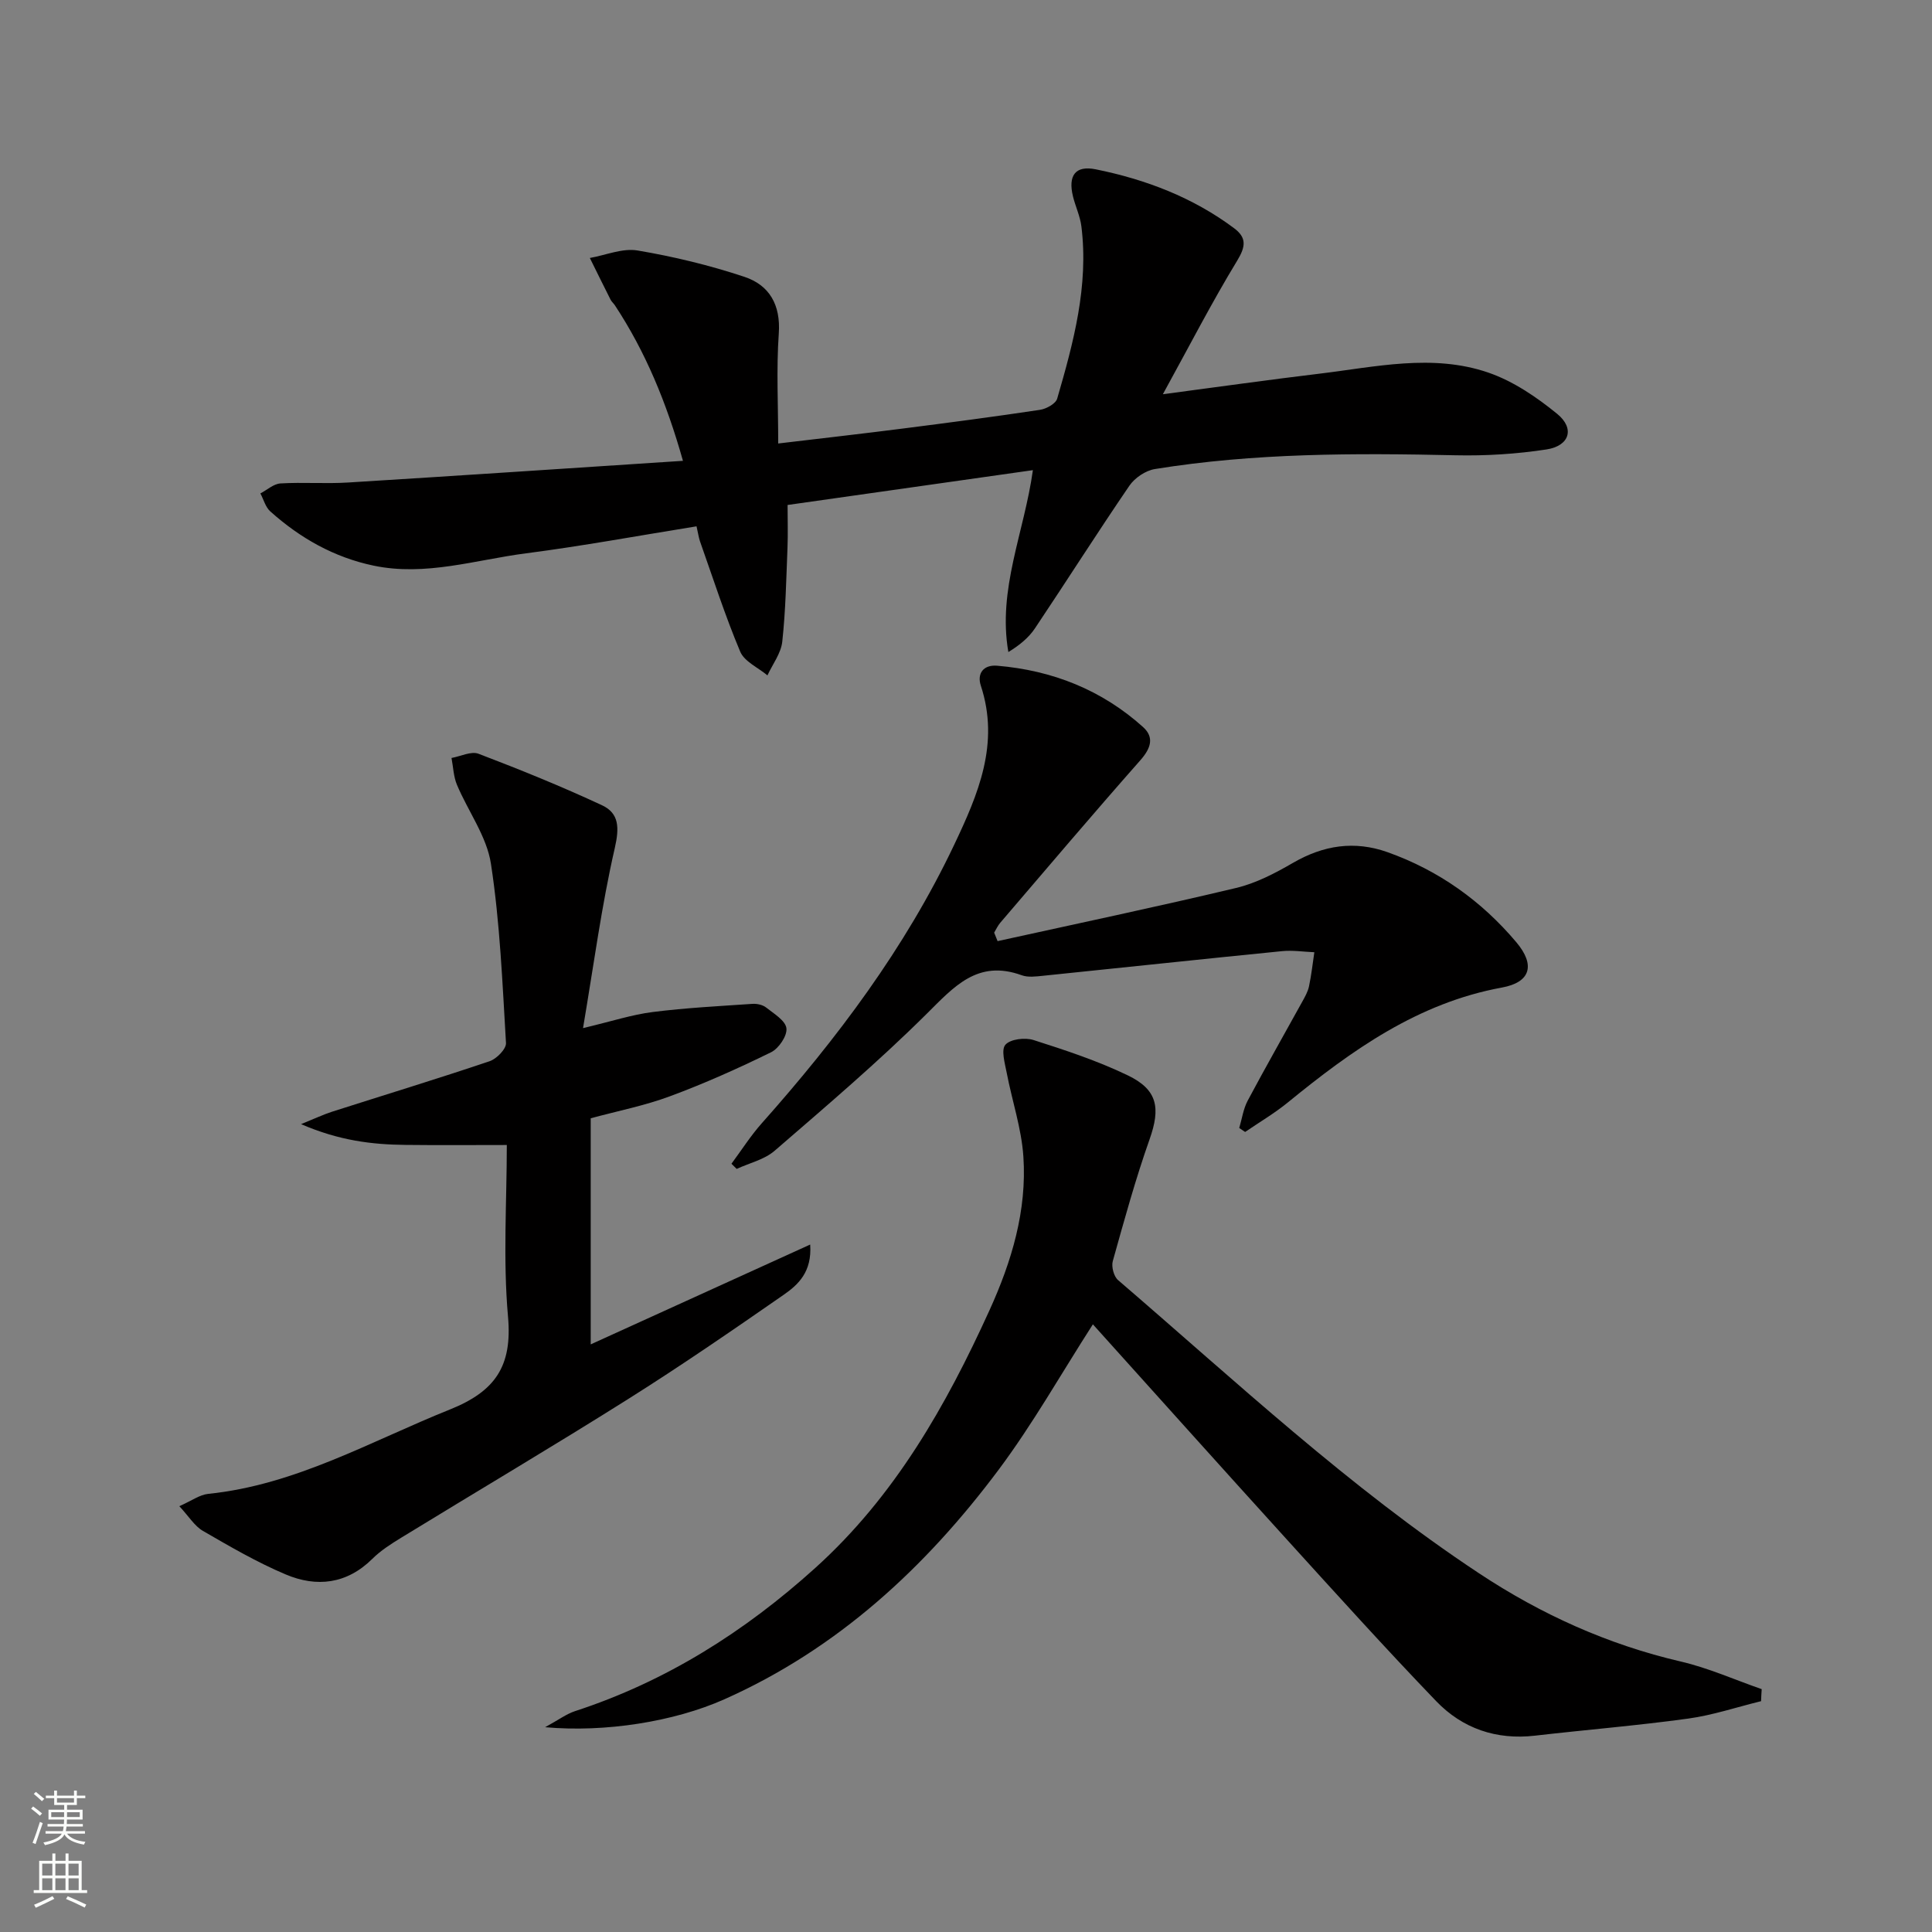
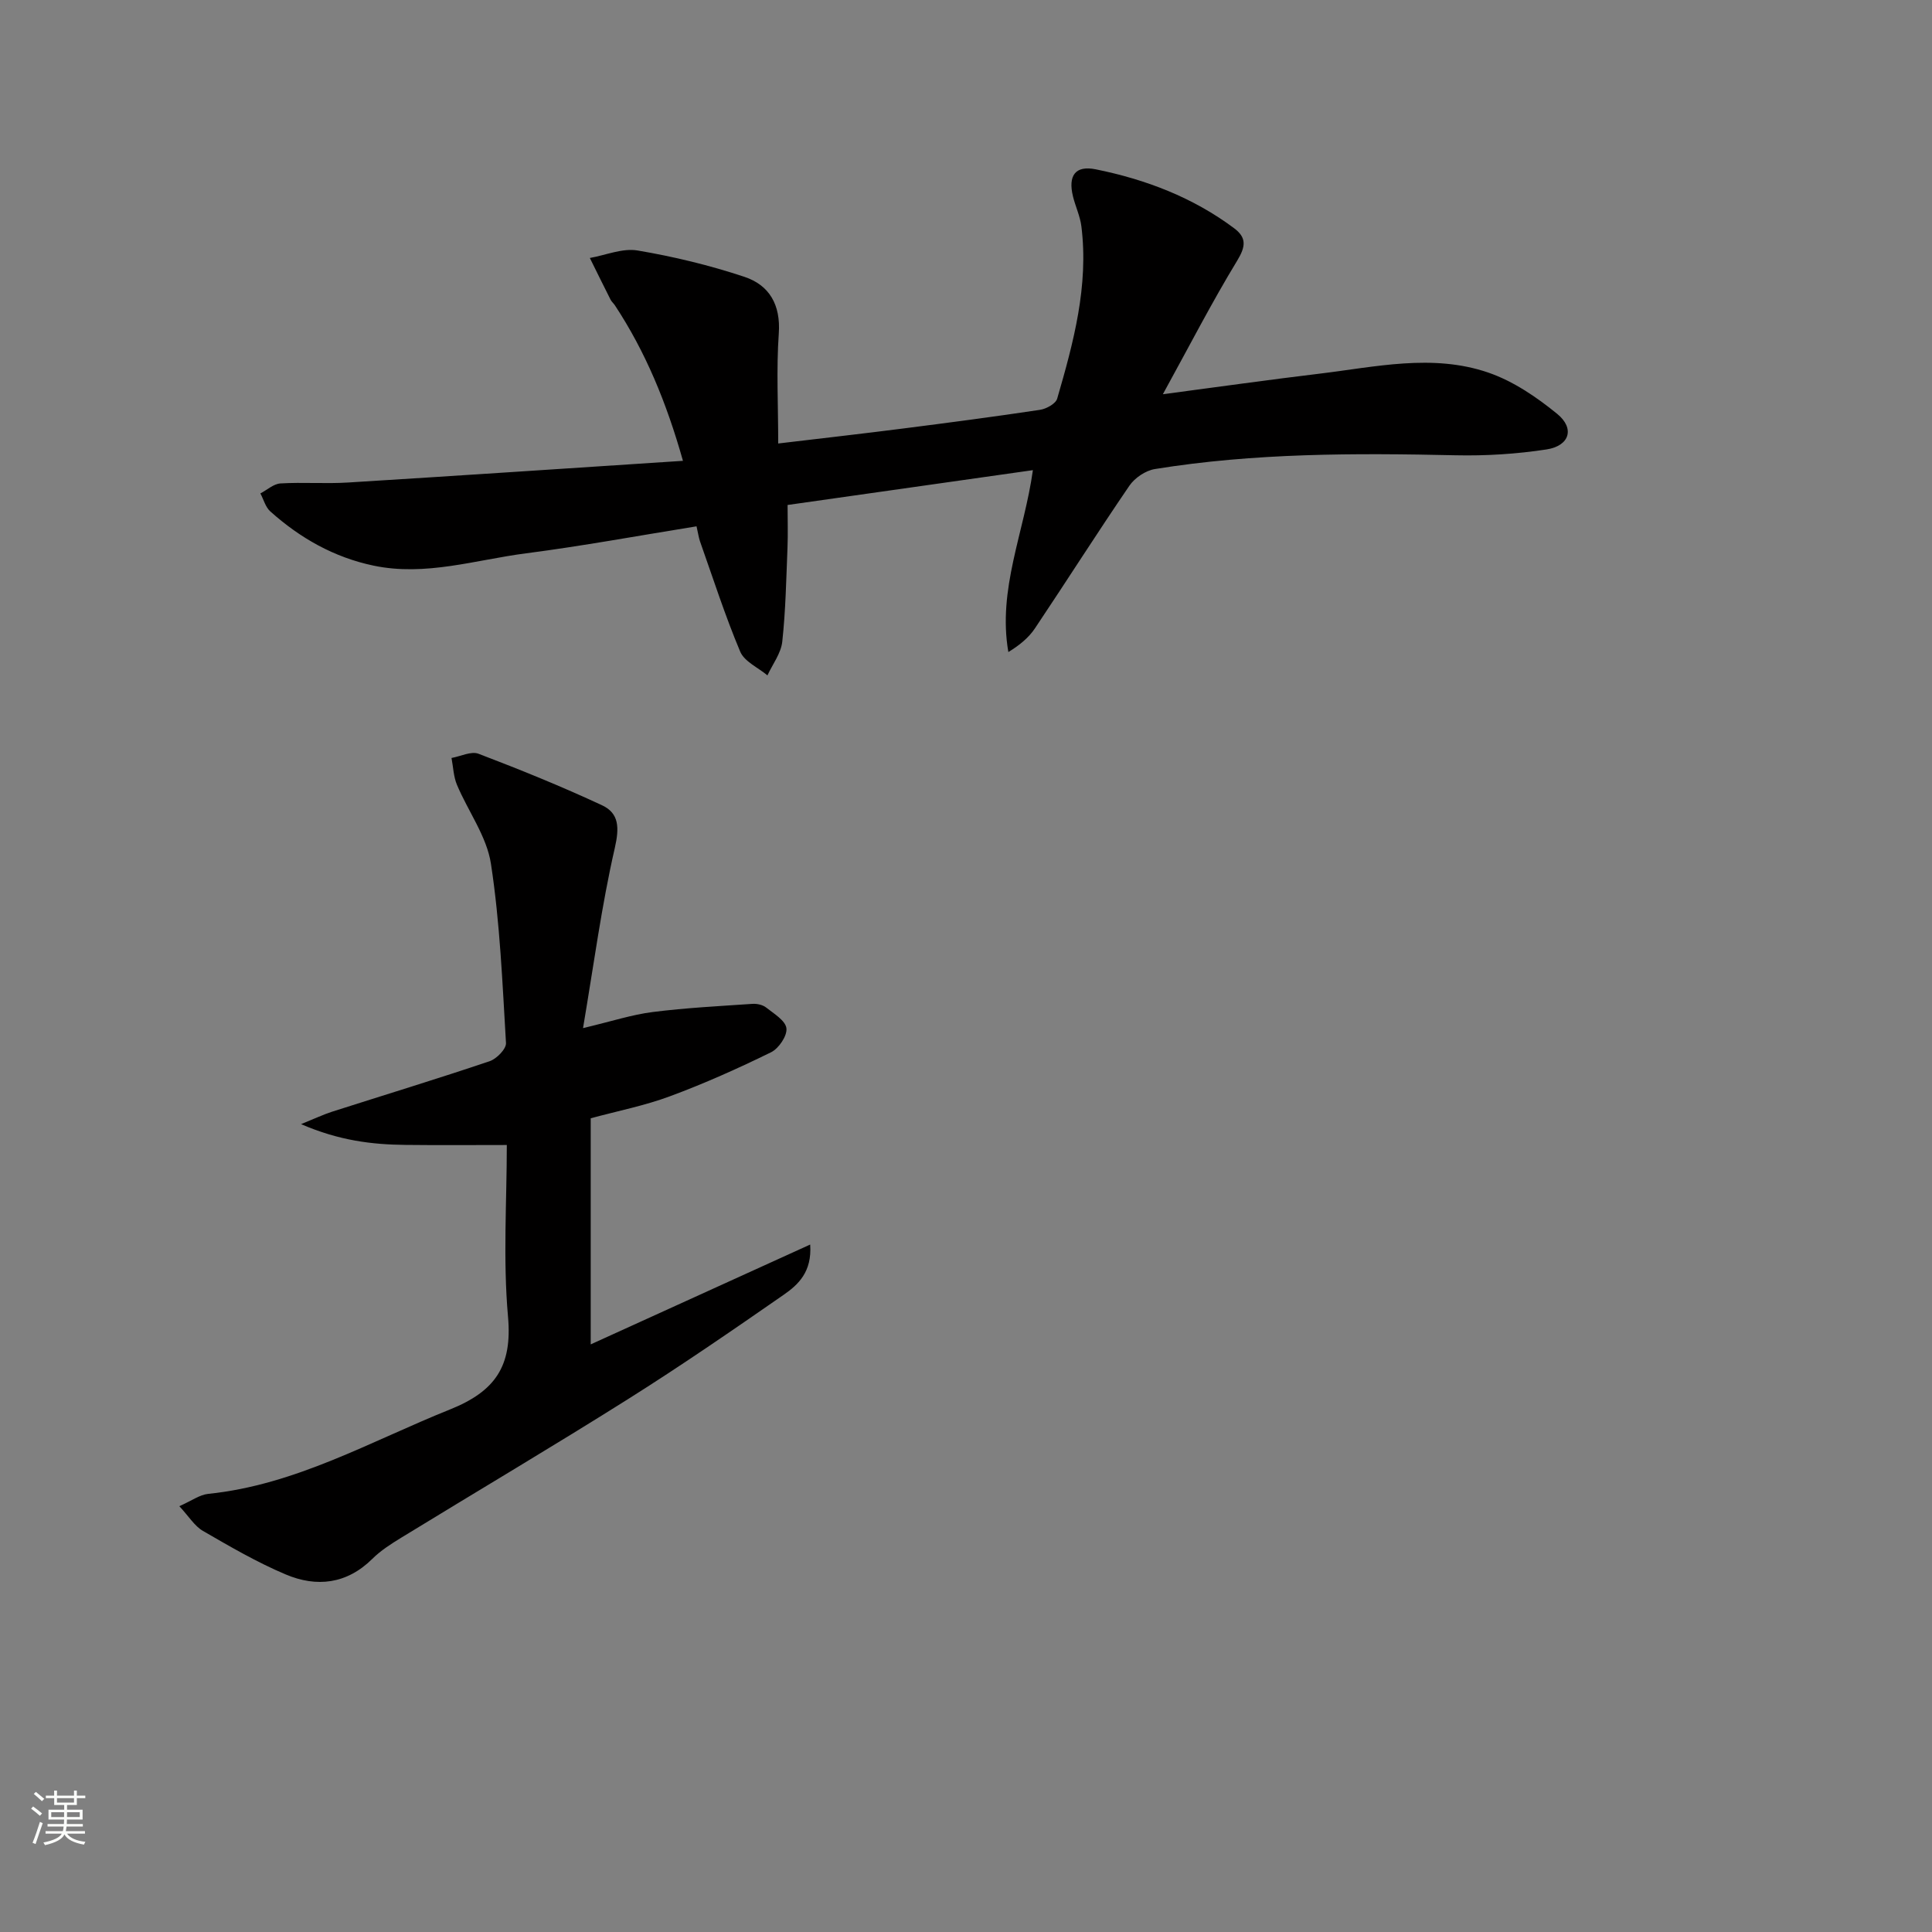
<svg xmlns="http://www.w3.org/2000/svg" enable-background="new 0 0 400 400" viewBox="0 0 400 400">
  <rect x="0" y="0" width="400" height="400" fill="#808080" stroke="none" />
  <g fill="#010000">
    <path d="m144.21 108.97c-12.06 1.94-23.63 4.08-35.3 5.59-10.46 1.35-20.81 4.8-31.56 2.55-8.18-1.71-15.21-5.7-21.38-11.22-1-.89-1.39-2.47-2.06-3.73 1.38-.72 2.73-1.98 4.15-2.07 4.65-.28 9.34.1 13.99-.19 22.87-1.41 45.73-2.95 69.35-4.49-3.42-12.1-7.75-22.56-14.08-32.18-.27-.42-.69-.75-.91-1.19-1.45-2.87-2.87-5.75-4.29-8.63 3.3-.58 6.76-2.08 9.88-1.55 7.47 1.26 14.92 3.06 22.11 5.45 5.15 1.71 7.55 5.77 7.13 11.73-.52 7.38-.12 14.83-.12 22.78 9.06-1.08 17.58-2.04 26.08-3.13 9.39-1.2 18.77-2.43 28.13-3.84 1.31-.2 3.25-1.27 3.55-2.32 3.38-11.63 6.54-23.35 5.01-35.66-.26-2.11-1.23-4.12-1.74-6.2-1.05-4.3.46-6.48 4.73-5.61 10.33 2.09 20.1 5.81 28.64 12.2 2.58 1.93 2.42 3.76.63 6.7-5.24 8.61-9.86 17.6-15.39 27.66 11.8-1.56 22.04-3.01 32.31-4.24 11.67-1.4 23.5-4.2 35.04-.25 5.16 1.77 10.02 5.07 14.29 8.56 3.69 3.01 2.57 6.62-2.2 7.36-6.2.95-12.57 1.35-18.85 1.21-20.82-.46-41.61-.49-62.24 2.85-1.92.31-4.17 1.82-5.28 3.45-6.66 9.75-12.99 19.73-19.56 29.54-1.3 1.94-3.19 3.49-5.5 4.9-2.26-13.01 3.28-24.75 5.08-37.66-16.87 2.39-33.52 4.75-50.79 7.21 0 3.02.1 5.96-.02 8.89-.26 6.48-.38 12.98-1.08 19.41-.26 2.41-2 4.66-3.07 6.98-1.93-1.62-4.77-2.85-5.64-4.92-3.14-7.46-5.62-15.2-8.33-22.85-.26-.78-.37-1.6-.71-3.09z" />
-     <path d="m364.61 352.21c-5.04 1.23-10.01 2.91-15.12 3.61-10.53 1.45-21.13 2.31-31.69 3.53-8.02.93-15.02-1.49-20.46-7.15-10.49-10.91-20.64-22.15-30.82-33.36-13.52-14.89-26.94-29.87-40.25-44.65-6.57 10.22-12.43 20.62-19.52 30.11-15.14 20.25-33.37 37.1-56.8 47.53-10.38 4.62-24.65 6.89-37.09 5.77 2.81-1.53 4.4-2.74 6.2-3.33 18.83-6.14 35.12-16.45 49.75-29.66 16.43-14.83 27.05-33.53 36.06-53.35 4.6-10.12 7.76-20.64 7.01-31.8-.39-5.83-2.34-11.54-3.45-17.34-.38-1.97-1.2-4.77-.27-5.82 1.04-1.18 4.07-1.53 5.83-.97 6.61 2.11 13.27 4.31 19.5 7.31 6.23 2.99 6.79 6.79 4.53 13.21-2.93 8.28-5.26 16.78-7.63 25.25-.32 1.15.21 3.16 1.08 3.92 24.35 20.93 47.85 42.92 74.74 60.71 12.84 8.5 26.67 14.76 41.77 18.27 5.72 1.33 11.18 3.78 16.76 5.72-.06.83-.1 1.66-.13 2.49z" />
    <path d="m37.13 311.84c2.5-1.1 4.18-2.36 5.97-2.55 18.1-1.85 33.61-10.88 50.05-17.47 9.4-3.77 12.94-8.98 12.03-19.2-1.06-11.88-.25-23.92-.25-35.56-7.2 0-14.08.06-20.96-.02-6.95-.07-13.76-.89-21.64-4.3 3.01-1.22 4.67-2.01 6.41-2.57 10.88-3.48 21.82-6.81 32.64-10.46 1.44-.49 3.45-2.54 3.38-3.76-.74-12.41-1.24-24.88-3.12-37.14-.87-5.66-4.73-10.84-7.03-16.32-.72-1.71-.77-3.7-1.13-5.56 1.88-.33 4.07-1.46 5.6-.87 8.63 3.29 17.21 6.77 25.58 10.67 3.54 1.66 3.58 4.66 2.63 8.83-2.73 11.88-4.33 24.02-6.58 37.3 5.94-1.41 10.13-2.79 14.42-3.33 6.85-.87 13.76-1.22 20.65-1.69.94-.06 2.12.19 2.83.75 1.62 1.28 4.02 2.71 4.21 4.31.19 1.55-1.59 4.18-3.18 4.96-6.83 3.35-13.8 6.47-20.93 9.11-5.24 1.95-10.81 3.04-16.41 4.56v46.81c15.15-6.89 29.96-13.63 45.44-20.67.4 5.68-2.5 8.33-5.5 10.41-10.64 7.39-21.33 14.74-32.29 21.64-15.47 9.74-31.22 19.05-46.81 28.6-2.12 1.3-4.29 2.67-6.04 4.41-5.3 5.25-11.54 5.95-17.95 3.24-5.93-2.5-11.55-5.78-17.13-9.01-1.72-.99-2.89-2.96-4.89-5.12z" />
-     <path d="m206.54 194.85c16.47-3.63 32.99-7.1 49.39-11.01 4.12-.98 8.09-3.06 11.8-5.21 6.29-3.64 12.7-4.63 19.56-2.19 10.58 3.77 19.45 10.1 26.65 18.64 3.96 4.7 2.98 8.29-2.98 9.38-17.39 3.19-31.06 12.96-44.29 23.76-2.78 2.27-5.91 4.11-8.88 6.14-.41-.27-.81-.54-1.22-.82.57-1.9.84-3.95 1.75-5.66 3.67-6.89 7.54-13.67 11.31-20.51.56-1.01 1.16-2.07 1.39-3.18.49-2.32.75-4.69 1.1-7.04-2.22-.09-4.46-.44-6.64-.23-16.5 1.64-32.99 3.41-49.49 5.1-1.48.15-3.14.38-4.47-.11-9.14-3.31-14.01 2.39-19.75 8.08-9.99 9.91-20.75 19.06-31.4 28.27-2.12 1.83-5.21 2.53-7.85 3.75-.36-.36-.72-.71-1.08-1.07 2.07-2.79 3.95-5.76 6.25-8.35 15.65-17.6 29.7-36.28 39.86-57.68 4.97-10.47 9.47-20.95 5.52-32.95-.82-2.49.51-4.37 3.38-4.13 11.42.96 21.64 4.99 30.2 12.69 2.4 2.16 1.6 4.44-.56 6.89-9.8 11.1-19.37 22.39-29 33.64-.51.6-.85 1.36-1.26 2.04.24.62.47 1.19.71 1.76z" />
  </g>
  <path d="m6.44 374.46.42-.45c.65.47 1.27.95 1.85 1.44l-.45.49c-.65-.56-1.25-1.06-1.82-1.48m.93 7.33-.63-.26c.55-1.36 1.05-2.8 1.52-4.33.19.1.38.19.59.27-.46 1.29-.95 2.73-1.48 4.32m-.38-10.38.44-.42c.43.34 1.01.82 1.74 1.44l-.49.49c-.53-.51-1.09-1.01-1.69-1.51m2.5.35h1.72v-1.04h.59v1.04h3.52v-1.04h.59v1.04h1.75v.53h-1.75v1.42h-2.03v.97h3.22v2.03h-3.24c0 .35-.01.66-.03.93h3.32v.53h-3.37c-.03.27-.08.58-.15.94h3.96v.53h-3.71c.67.92 1.93 1.48 3.79 1.68-.13.24-.23.44-.29.59-2.13-.38-3.48-1.08-4.04-2.12-.43.97-1.77 1.72-4.03 2.23-.09-.19-.2-.37-.33-.55 2.1-.42 3.37-1.03 3.81-1.83h-3.36v-.53h3.58c.08-.29.13-.61.16-.94h-3.33v-.53h3.39c.02-.27.04-.58.04-.93h-3.23v-2.03h3.25v-.97h-2.07v-1.42h-1.73zm1.12 3.44v1h2.65c.01-.3.02-.44.01-.4v-.25-.35zm1.19-2h3.52v-.91h-3.52zm4.71 2h-2.63v.59c0 .15-.01.28-.01.4h2.64z" fill="#fbfcfa" />
-   <path d="m13.56 383.74h.63v1.52h2.72v6.07h1.13v.6h-11.06v-.6h1.13v-6.07h2.73v-1.52h.63v1.52h2.1v-1.52zm-2.69 8.83.38.56c-1.24.63-2.53 1.25-3.85 1.85-.1-.21-.21-.42-.34-.63 1.36-.55 2.63-1.15 3.81-1.78m-2.13-4.27h2.1v-2.45h-2.1zm0 3.04h2.1v-2.46h-2.1zm2.72-3.04h2.1v-2.45h-2.1zm0 3.04h2.1v-2.46h-2.1zm6.07 3.6c-1.41-.71-2.7-1.3-3.86-1.78l.35-.56c1.45.62 2.75 1.19 3.84 1.72zm-1.25-9.09h-2.1v2.45h2.1zm-2.09 5.49h2.1v-2.46h-2.1z" fill="#fbfcfa" />
</svg>